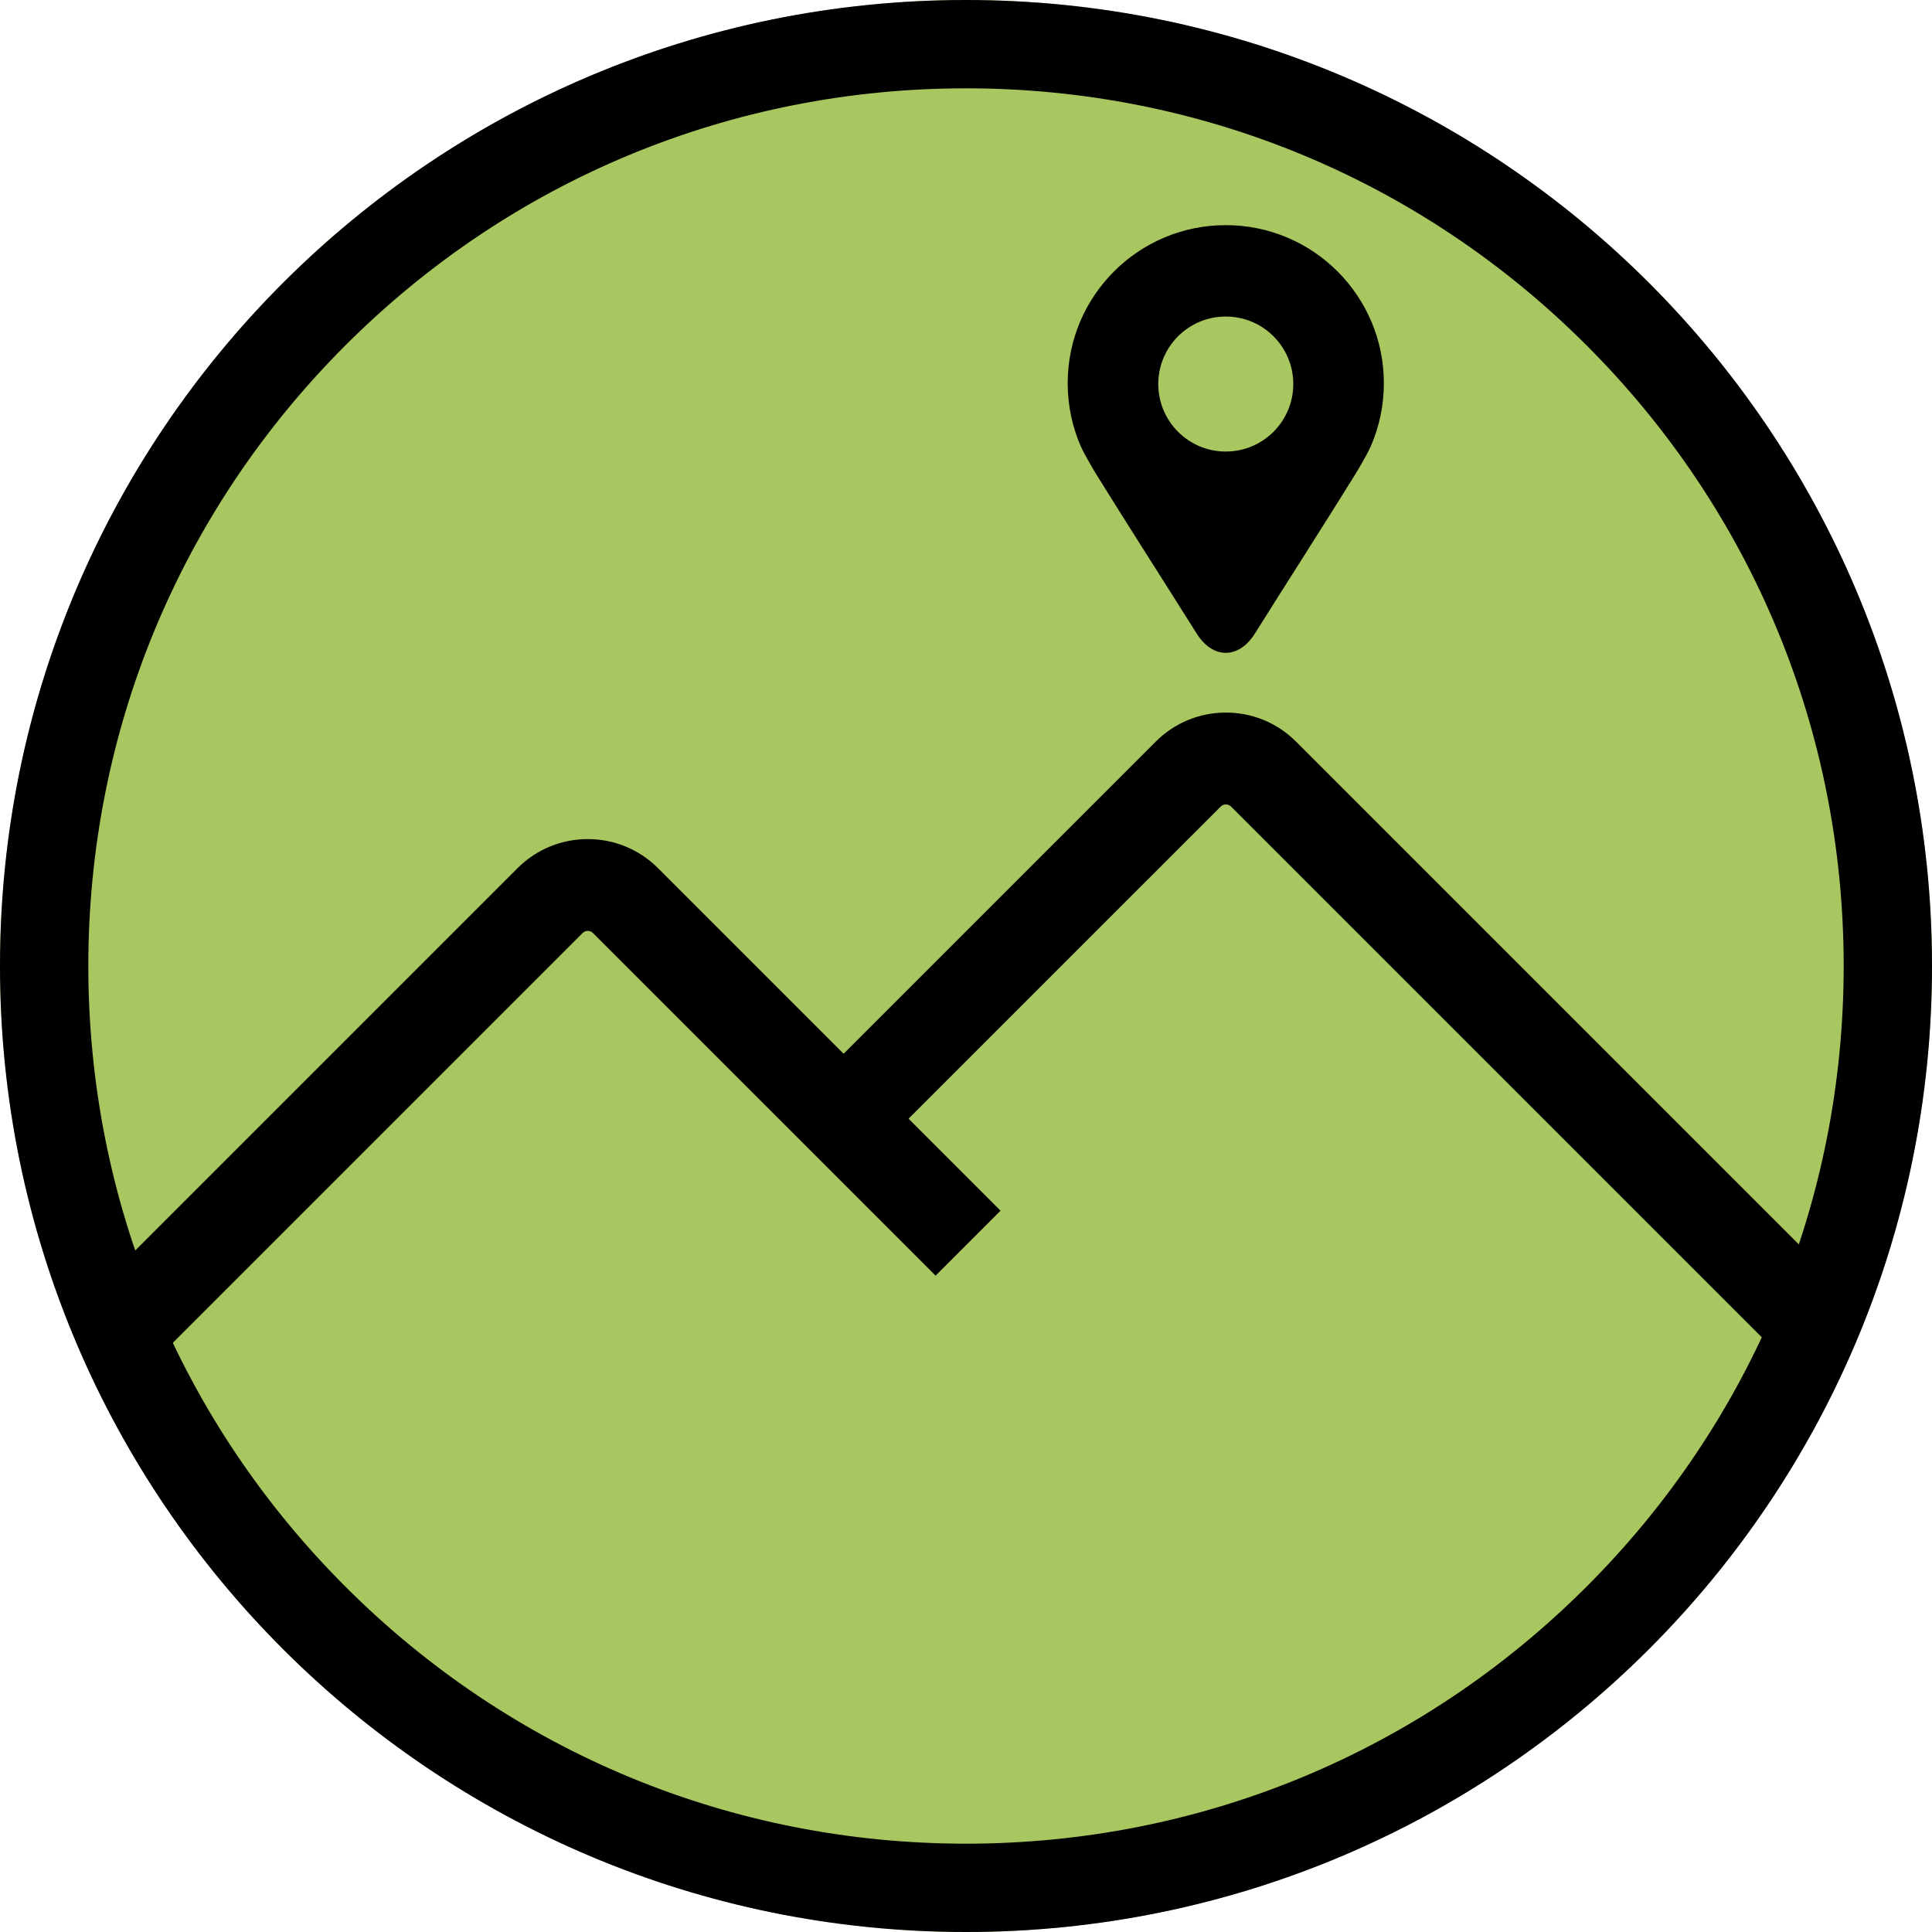
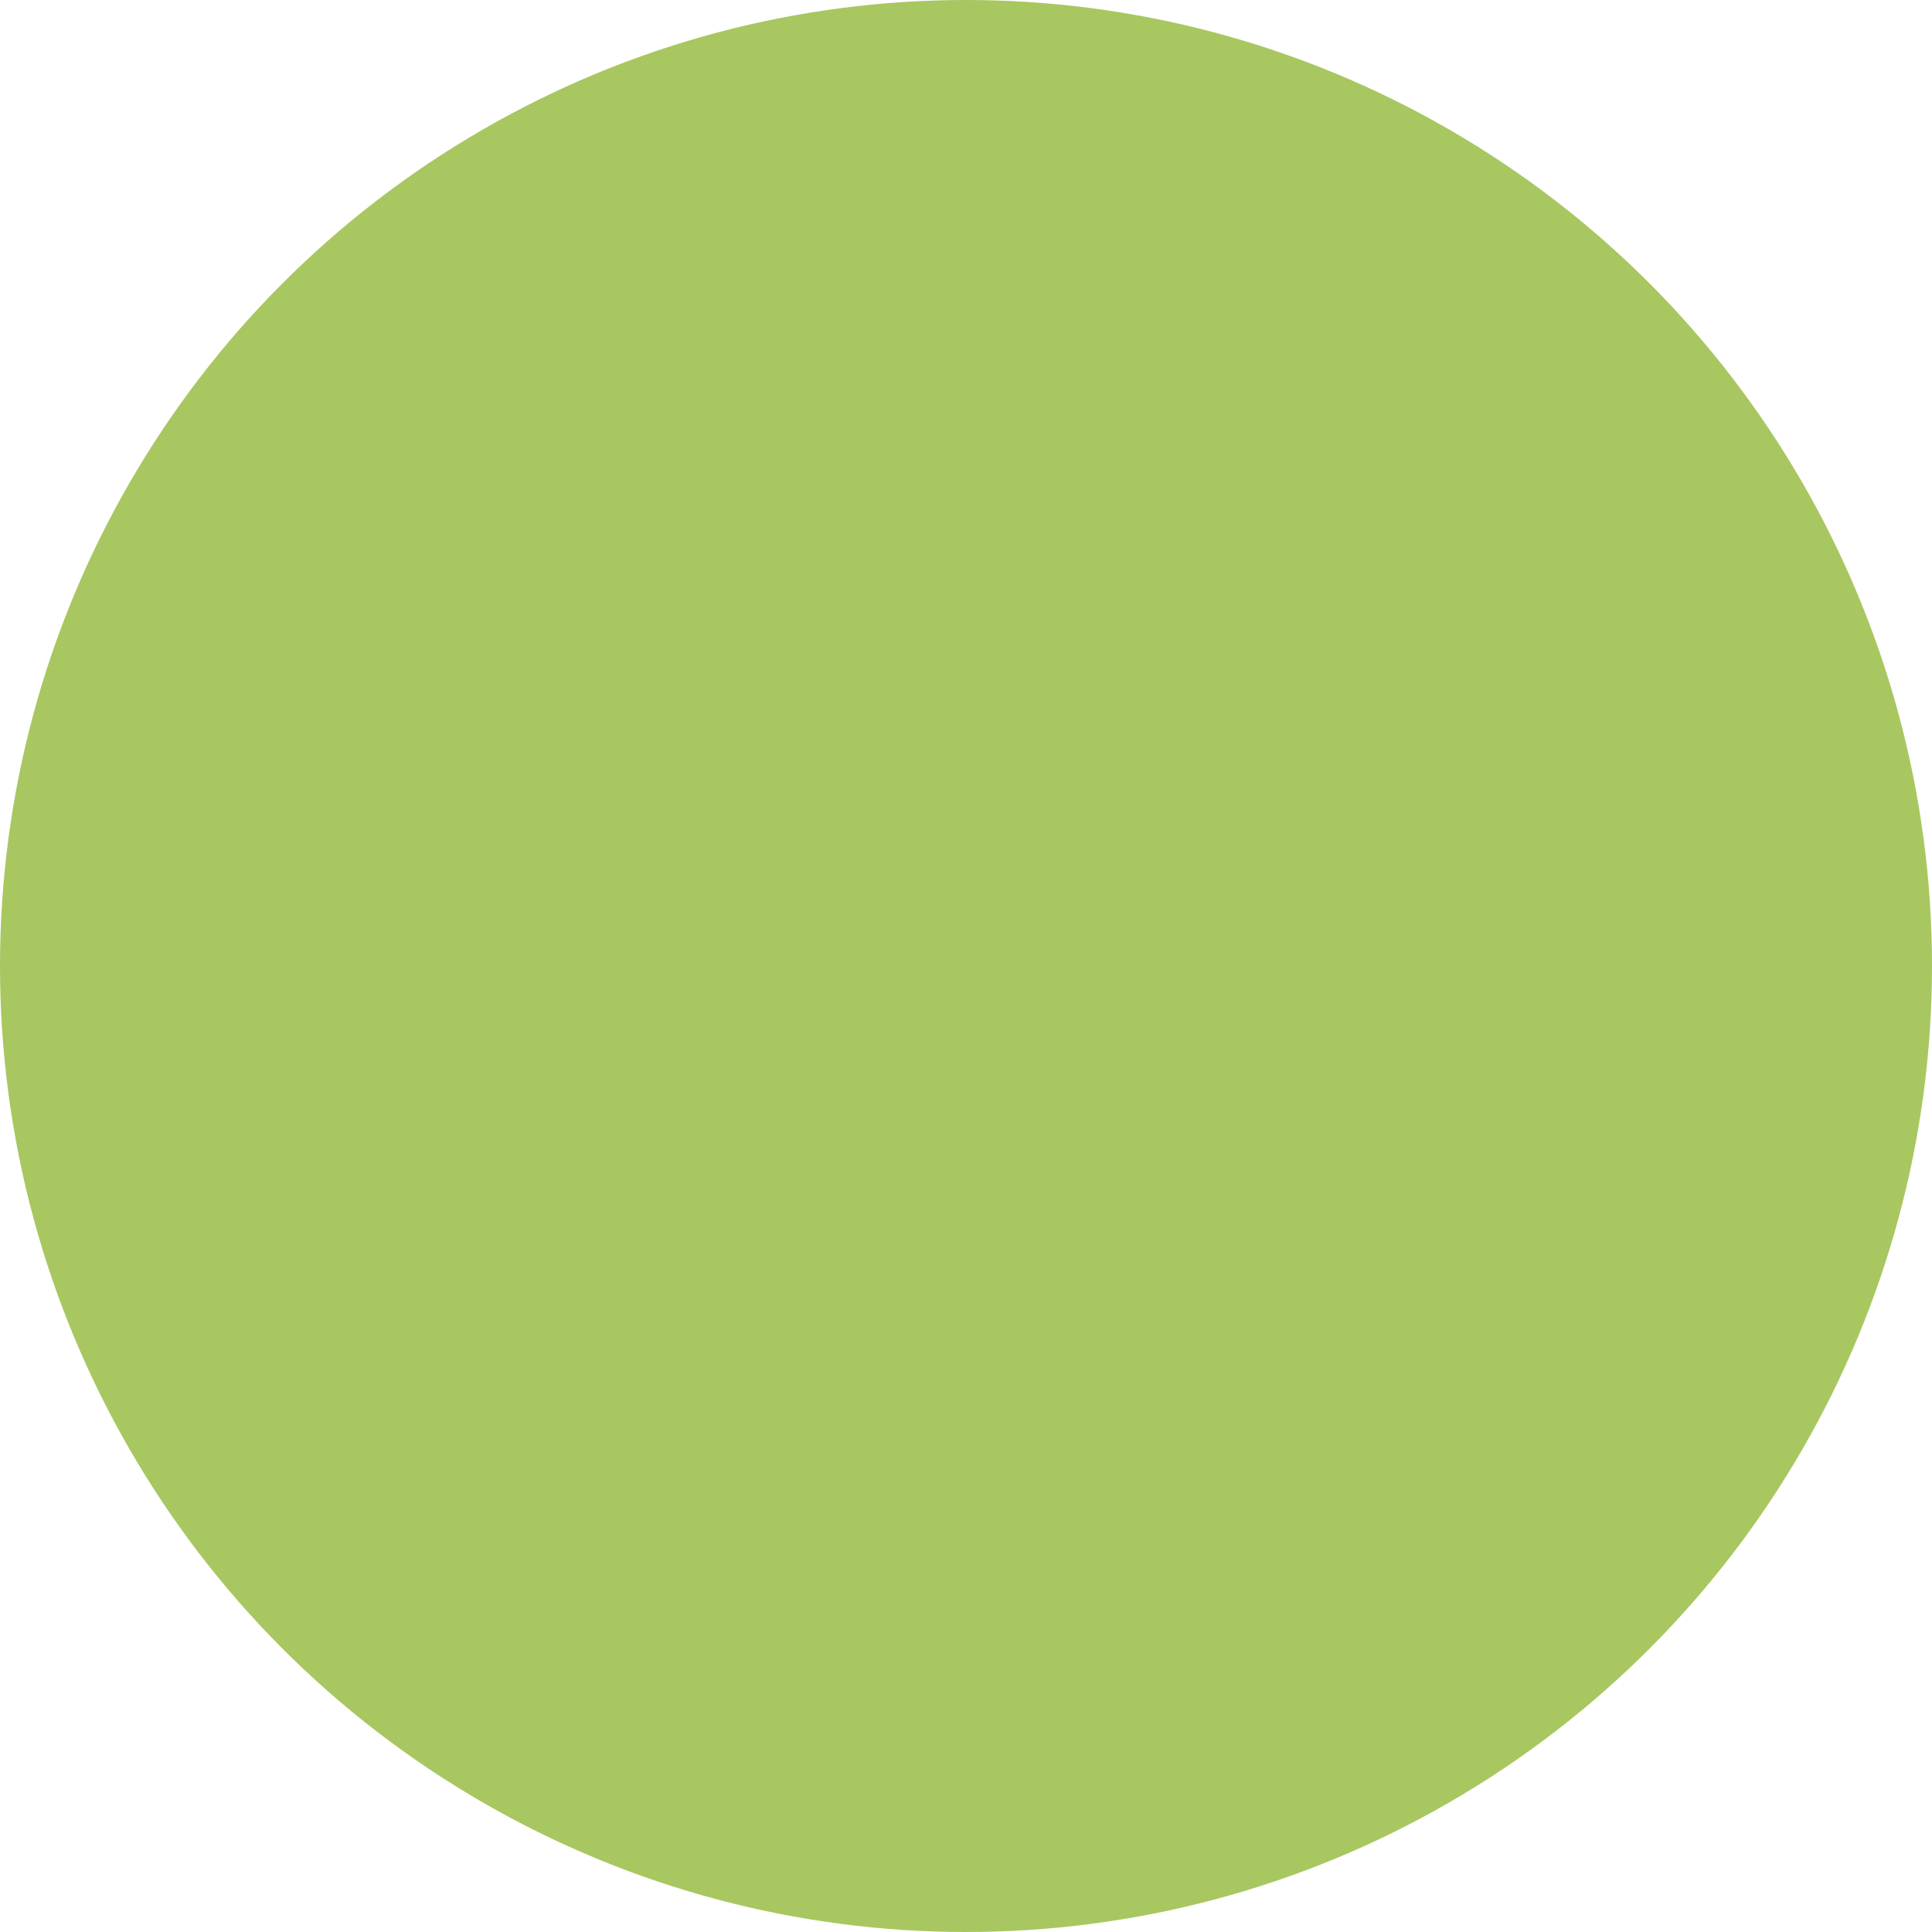
<svg xmlns="http://www.w3.org/2000/svg" id="_レイヤー_2" viewBox="0 0 350 350">
  <defs>
    <style>.cls-1{fill:#a8c760;}</style>
  </defs>
  <g id="_レイヤー_1-2">
    <g>
      <g>
        <circle class="cls-1" cx="175" cy="175" r="175" />
-         <path d="m175,16c42.47,0,82.399,16.539,112.43,46.57,30.031,30.031,46.57,69.959,46.57,112.43s-16.539,82.399-46.57,112.43c-30.031,30.031-69.959,46.57-112.43,46.57s-82.399-16.539-112.43-46.57c-30.031-30.031-46.57-69.959-46.57-112.43s16.539-82.399,46.57-112.43c30.031-30.031,69.959-46.57,112.43-46.57m0-16C78.35,0,0,78.35,0,175s78.35,175,175,175,175-78.35,175-175S271.65,0,175,0h0Z" />
      </g>
      <g>
-         <path d="m105.536,169.032c.522-.522,1.37-.522,1.891,0l62.064,62.063,11.767-11.768-16.664-16.664,56.54-56.539c.323-.323.692-.391.945-.391s.622.068.946.392l97.909,97.909,11.768-11.768-97.909-97.91c-3.396-3.395-7.91-5.266-12.713-5.266s-9.317,1.87-12.713,5.266l-56.54,56.539-33.632-33.632c-7.01-7.009-18.415-7.009-25.426,0L17.3,233.732l11.768,11.768,76.468-76.468Z" />
-         <path d="m222.06,40.787h0c-15.816,0-28.638,12.822-28.638,28.638,0,4.03.832,7.865,2.335,11.344.694,1.609,2.624,4.801,2.693,4.913,5.905,9.537,12.197,19.307,18.328,29.077,1.469,2.341,3.376,3.511,5.282,3.511h0c1.906,0,3.812-1.17,5.282-3.511,6.131-9.77,12.423-19.54,18.328-29.077.069-.112,1.999-3.304,2.694-4.913,1.502-3.479,2.335-7.314,2.335-11.344,0-15.816-12.822-28.638-28.638-28.638Zm0,41.015c-6.754,0-12.229-5.476-12.229-12.23s5.475-12.229,12.229-12.229,12.23,5.475,12.23,12.229-5.475,12.23-12.23,12.23Z" />
-       </g>
+         </g>
    </g>
  </g>
</svg>